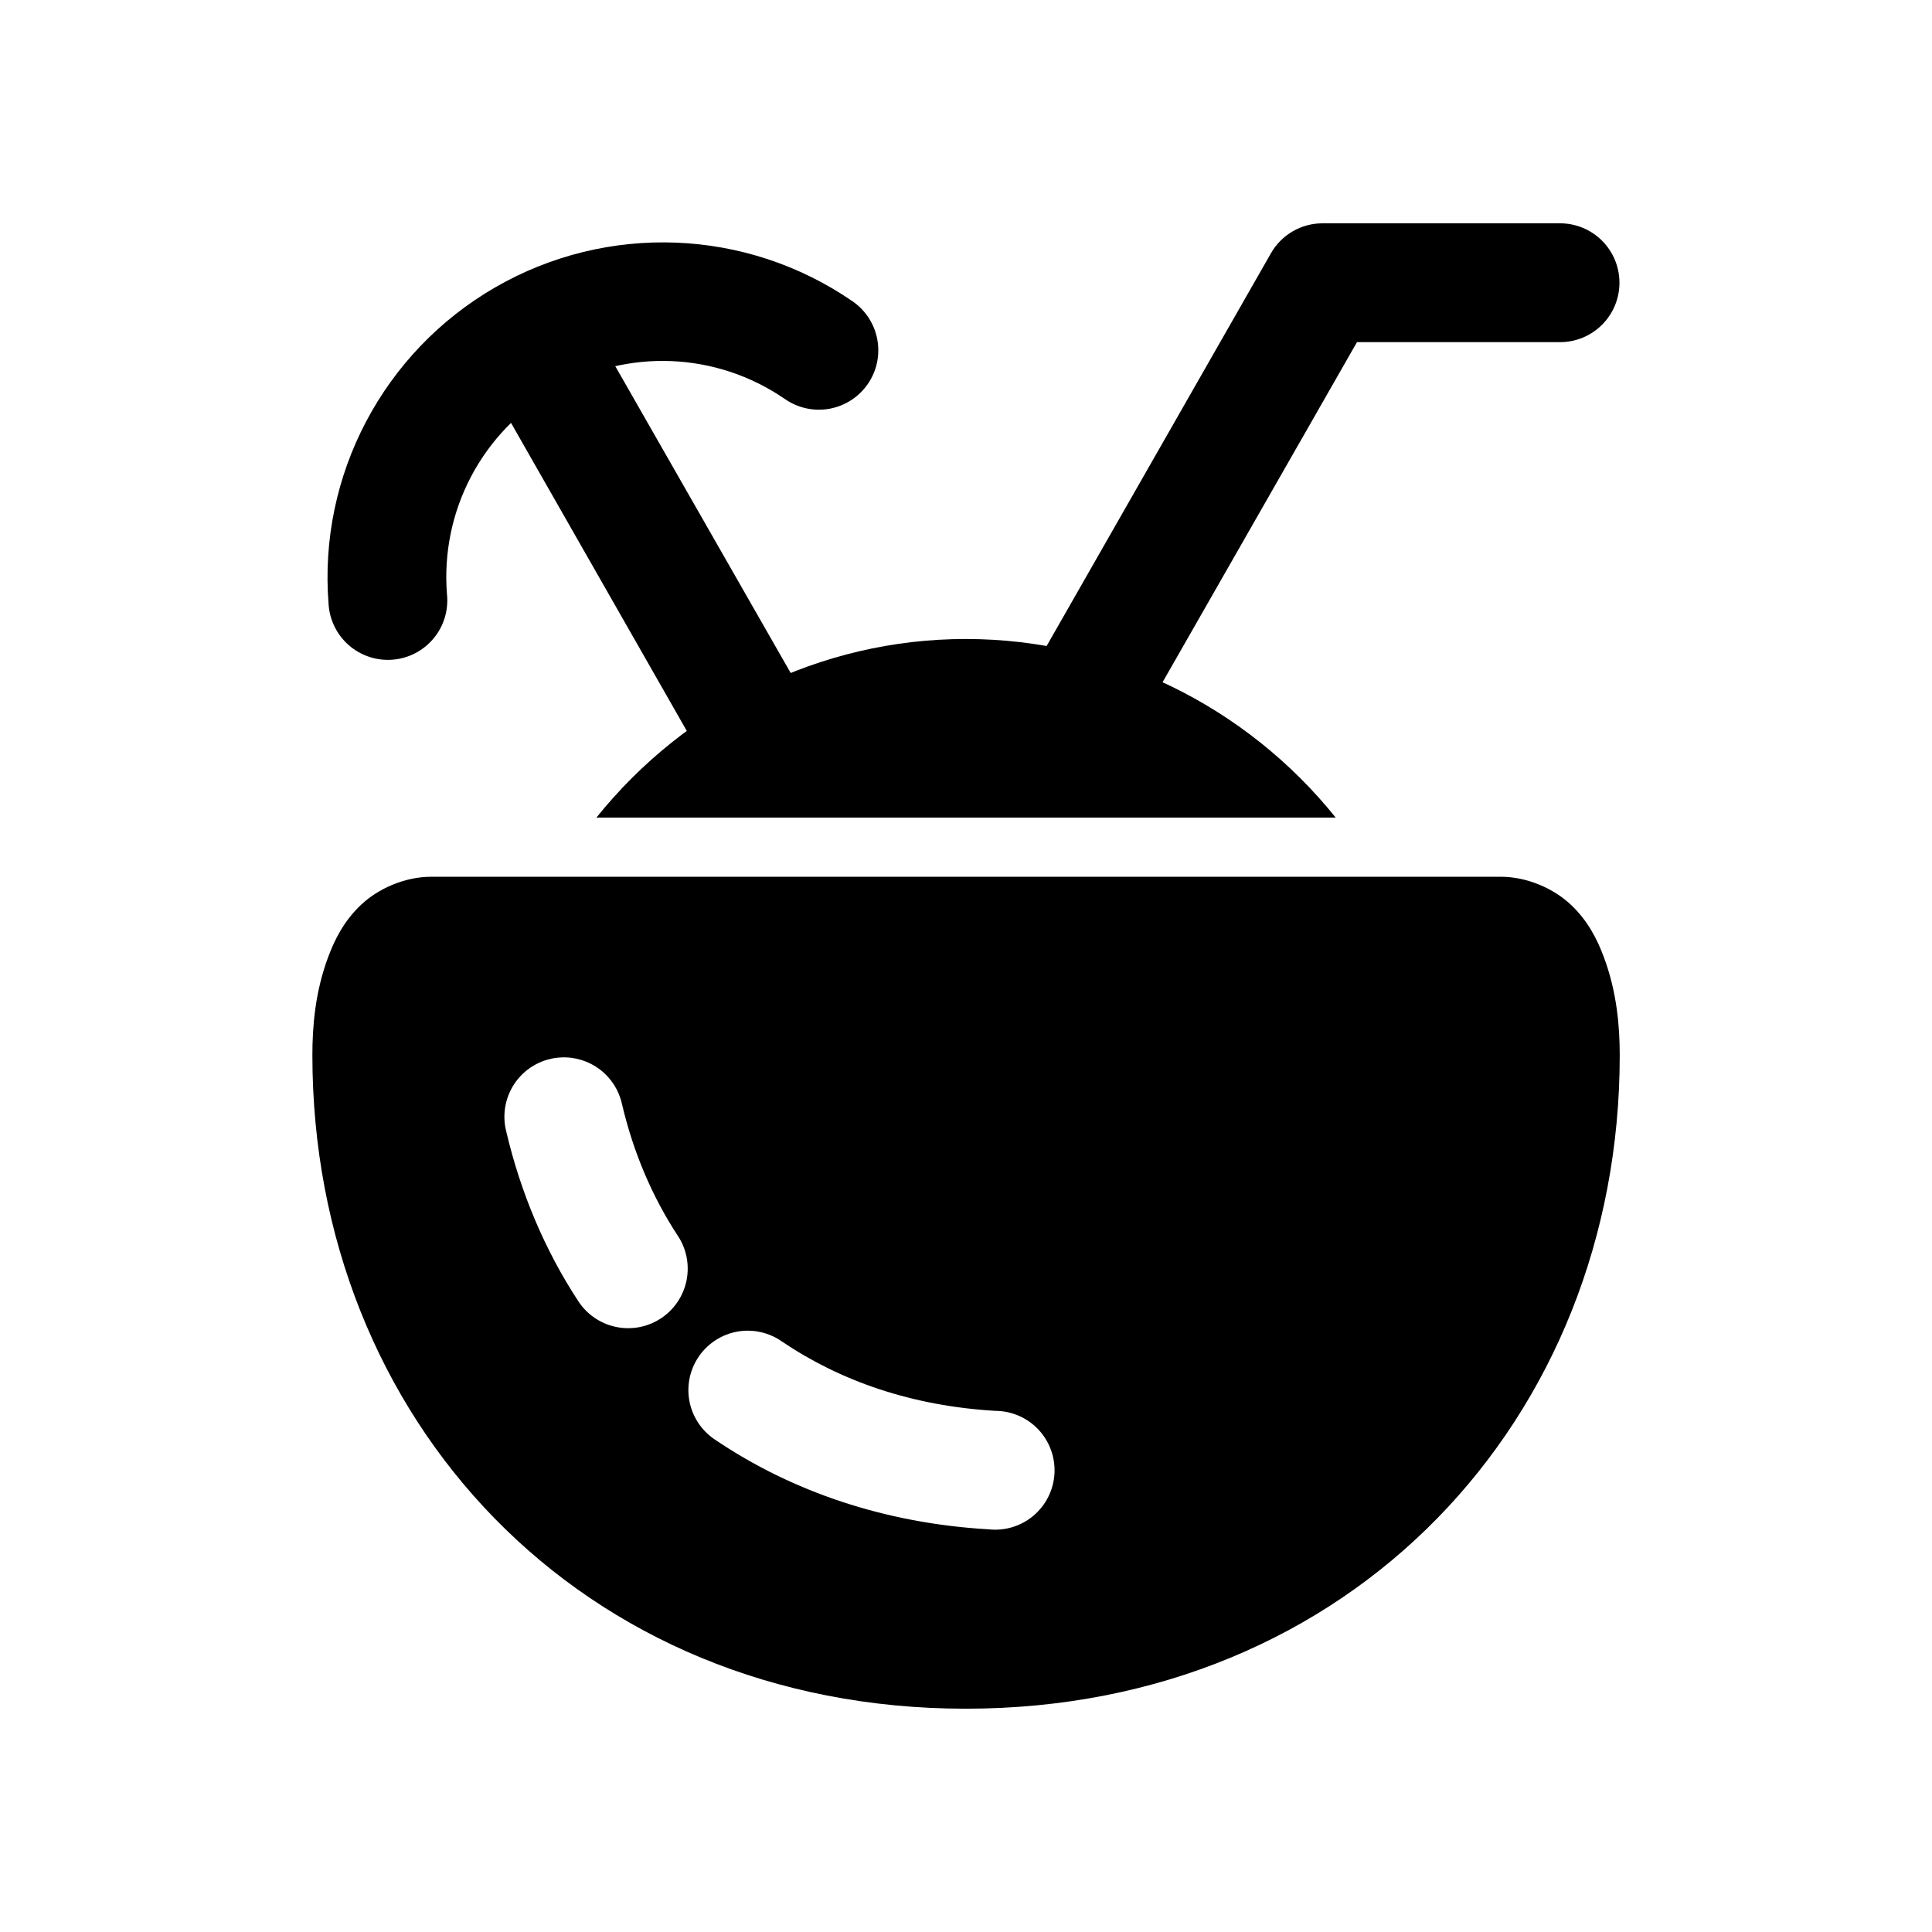
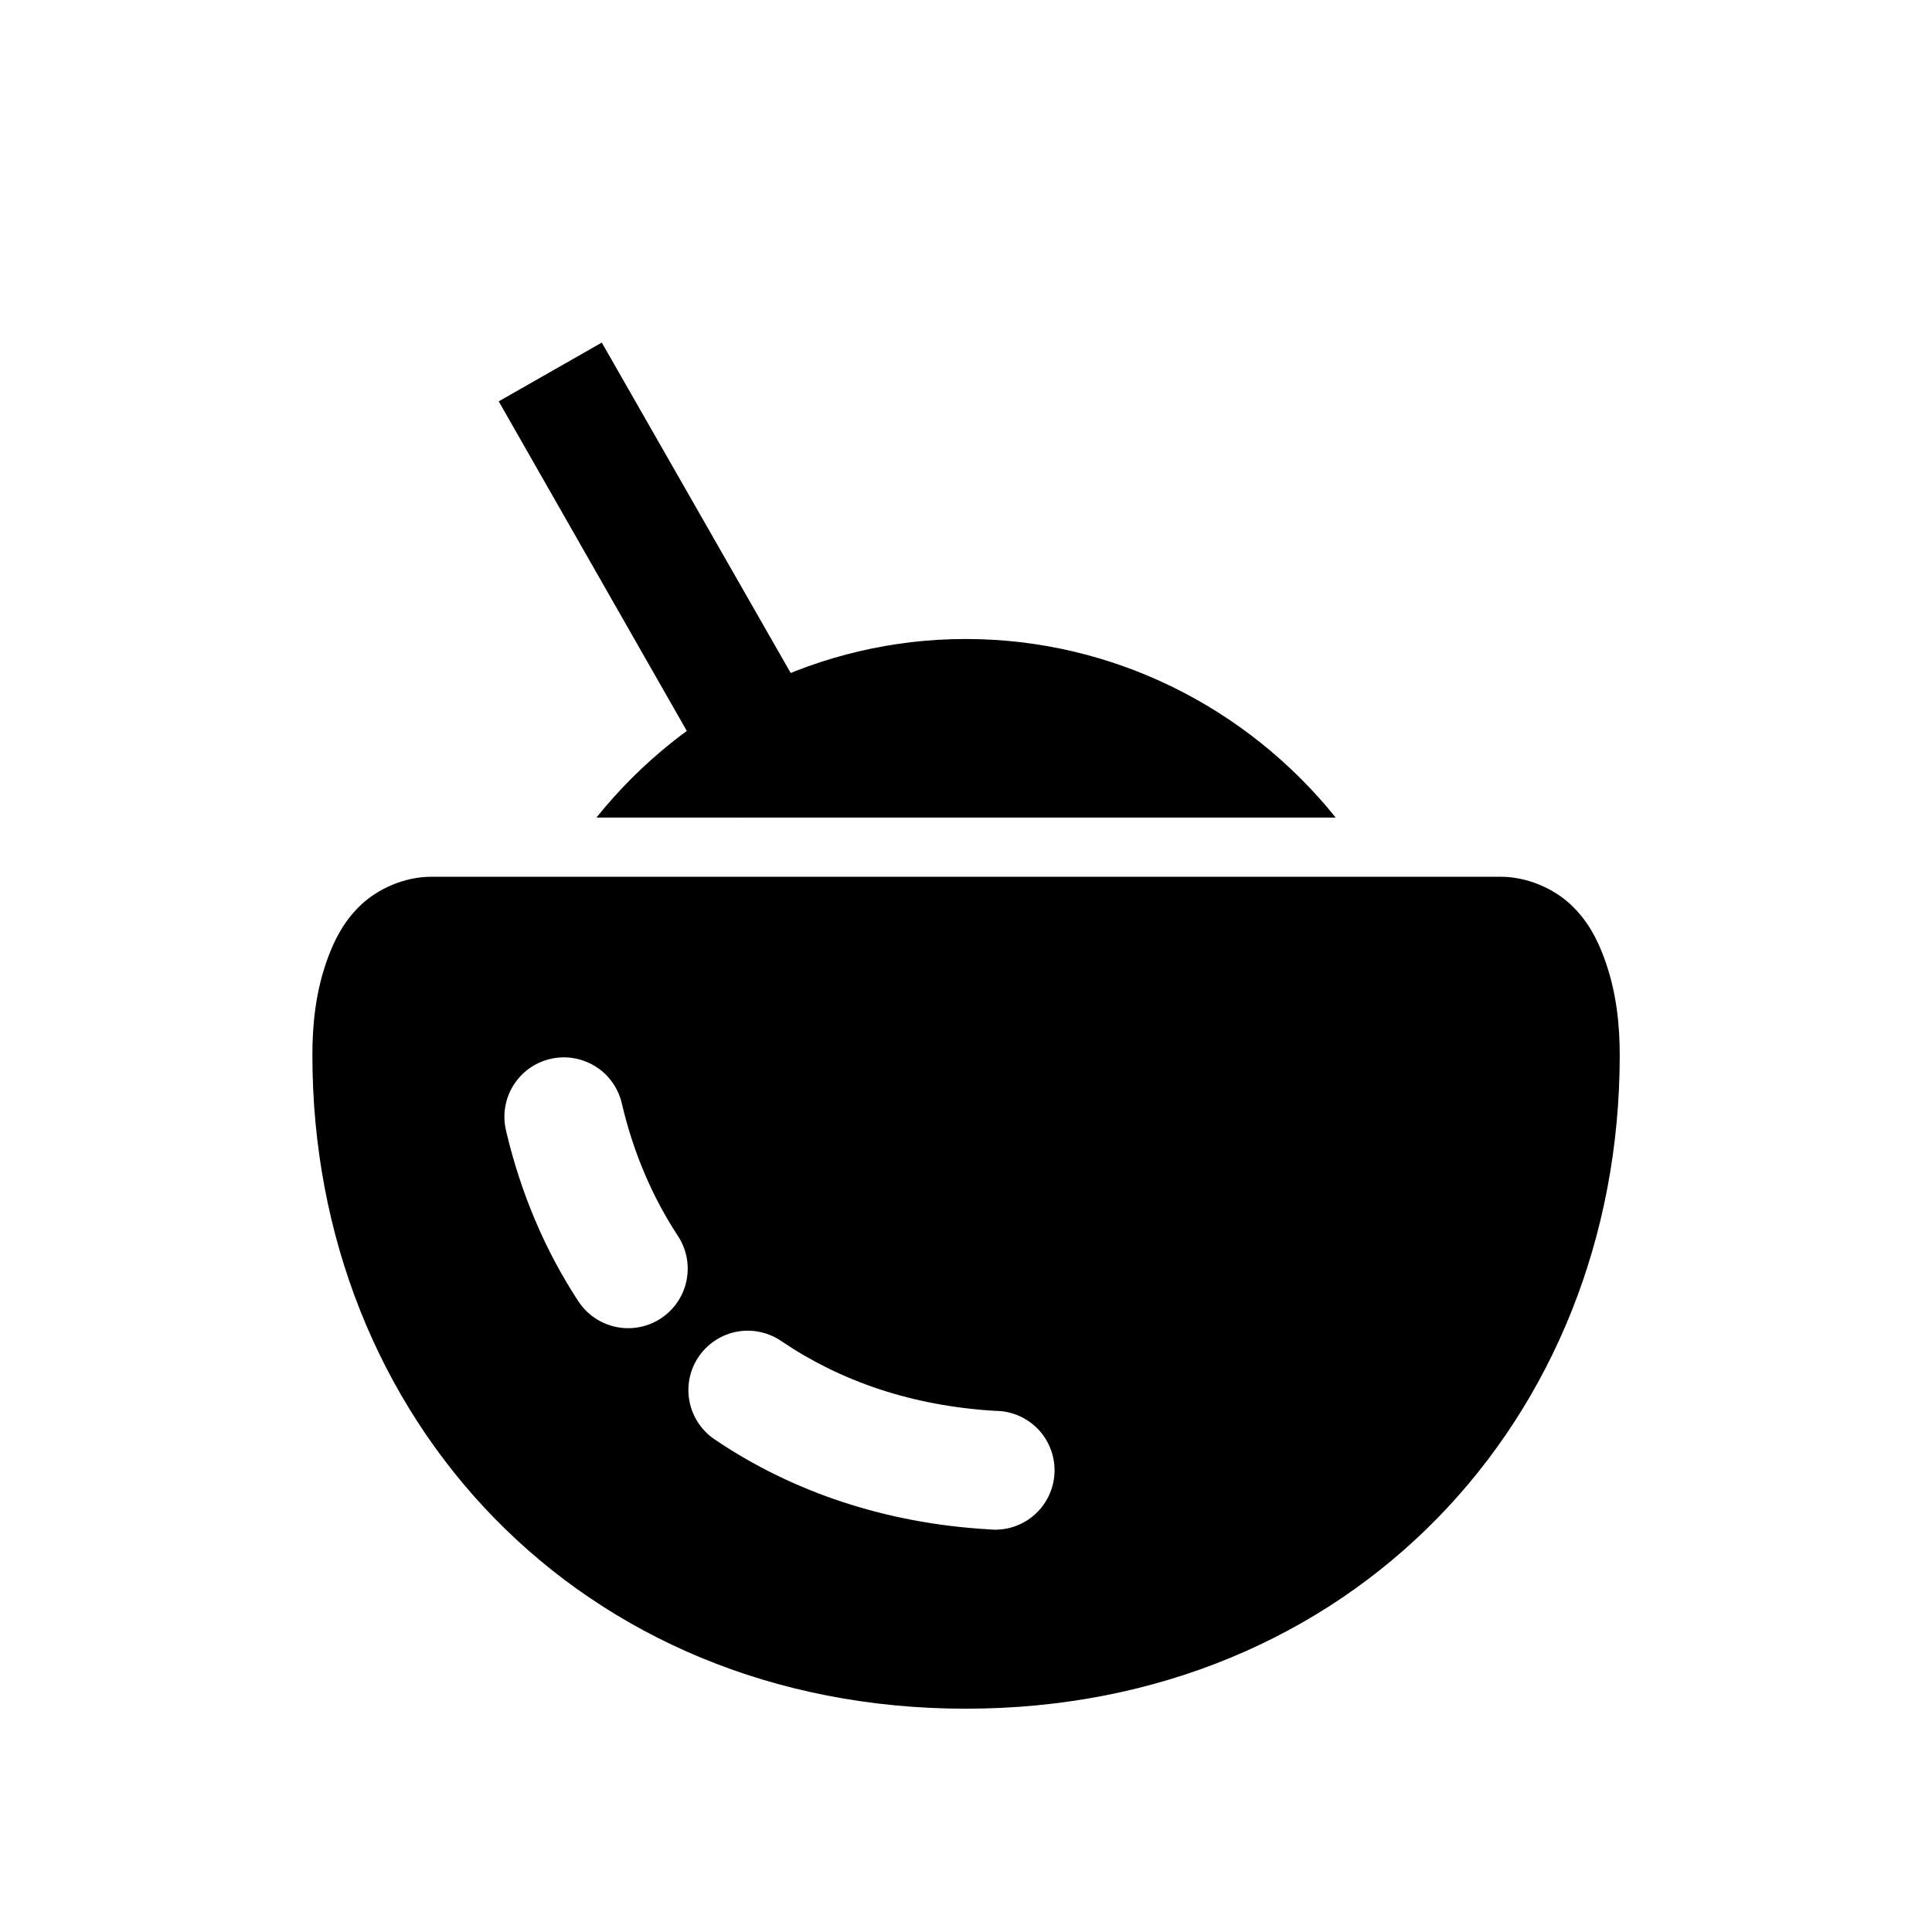
<svg xmlns="http://www.w3.org/2000/svg" fill="#000000" width="800px" height="800px" version="1.1" viewBox="144 144 512 512">
  <g>
    <path d="m258.27 376.35c-7.051 0-14.082 3.168-18.602 7.441-4.519 4.273-6.969 9.195-8.703 13.836-3.465 9.281-4.18 18.41-4.18 26.016 0 96.441 71.086 173.18 173.15 173.18s173.31-76.742 173.31-173.18c0-7.606-0.746-16.734-4.215-26.016-1.734-4.641-4.18-9.562-8.703-13.836-4.519-4.273-11.551-7.441-18.602-7.441zm34.41 47.879c3.715-0.184 7.371 0.957 10.328 3.215 2.953 2.254 5.016 5.484 5.816 9.113 3.012 12.844 8.016 24.578 14.762 34.871 2.34 3.5 3.188 7.789 2.352 11.914-0.84 4.125-3.289 7.746-6.809 10.055-3.519 2.312-7.816 3.117-11.934 2.242-4.121-0.871-7.719-3.356-9.996-6.898-8.816-13.461-15.242-28.703-19.062-44.984-1.137-4.578-0.164-9.426 2.652-13.207 2.816-3.781 7.18-6.102 11.891-6.32zm49.633 72.414c3.207 0.031 6.328 1.039 8.945 2.891 15.461 10.449 34.395 17.07 56.582 18.359 4.316 0.031 8.43 1.836 11.379 4.984 2.949 3.152 4.473 7.375 4.223 11.684-0.254 4.309-2.266 8.324-5.562 11.109s-7.594 4.09-11.883 3.617c-27.434-1.59-52.113-9.984-72.418-23.707-3.828-2.496-6.383-6.531-7.004-11.062-0.617-4.527 0.762-9.102 3.785-12.531 3.019-3.434 7.383-5.383 11.953-5.344z" />
    <path d="m399.94 313.34c-38.652 0-74.32 17.969-97.879 47.324h195.91c-23.586-29.363-59.367-47.324-98.031-47.324z" />
-     <path d="m494.43 203.18c-5.621 0.02-10.801 3.031-13.598 7.902l-62.992 110.29c-2.359 3.633-3.113 8.078-2.09 12.289 1.023 4.207 3.738 7.809 7.5 9.957 3.762 2.144 8.246 2.644 12.387 1.383 4.144-1.262 7.586-4.176 9.512-8.055l58.461-102.27h53.809c4.18 0 8.184-1.66 11.141-4.613 2.953-2.953 4.613-6.957 4.613-11.137 0-4.176-1.66-8.184-4.613-11.137-2.957-2.953-6.961-4.613-11.141-4.609z" />
    <path d="m303.48 234.79-27.312 15.574 62.875 110.18 27.43-15.574z" />
-     <path d="m275.24 220.15c-29.641 17.113-46.902 49.789-44.164 83.91 0.254 4.227 2.195 8.176 5.394 10.953s7.383 4.152 11.602 3.809c4.223-0.344 8.129-2.375 10.836-5.637 2.707-3.258 3.984-7.469 3.547-11.684-1.77-22.074 9.297-43.086 28.477-54.156 19.184-11.078 42.898-10.141 61.133 2.438 3.438 2.375 7.676 3.285 11.781 2.535 4.109-0.754 7.75-3.106 10.125-6.543s3.285-7.676 2.531-11.785c-0.75-4.109-3.106-7.75-6.539-10.121-28.184-19.441-65.074-20.84-94.723-3.719z" />
  </g>
</svg>